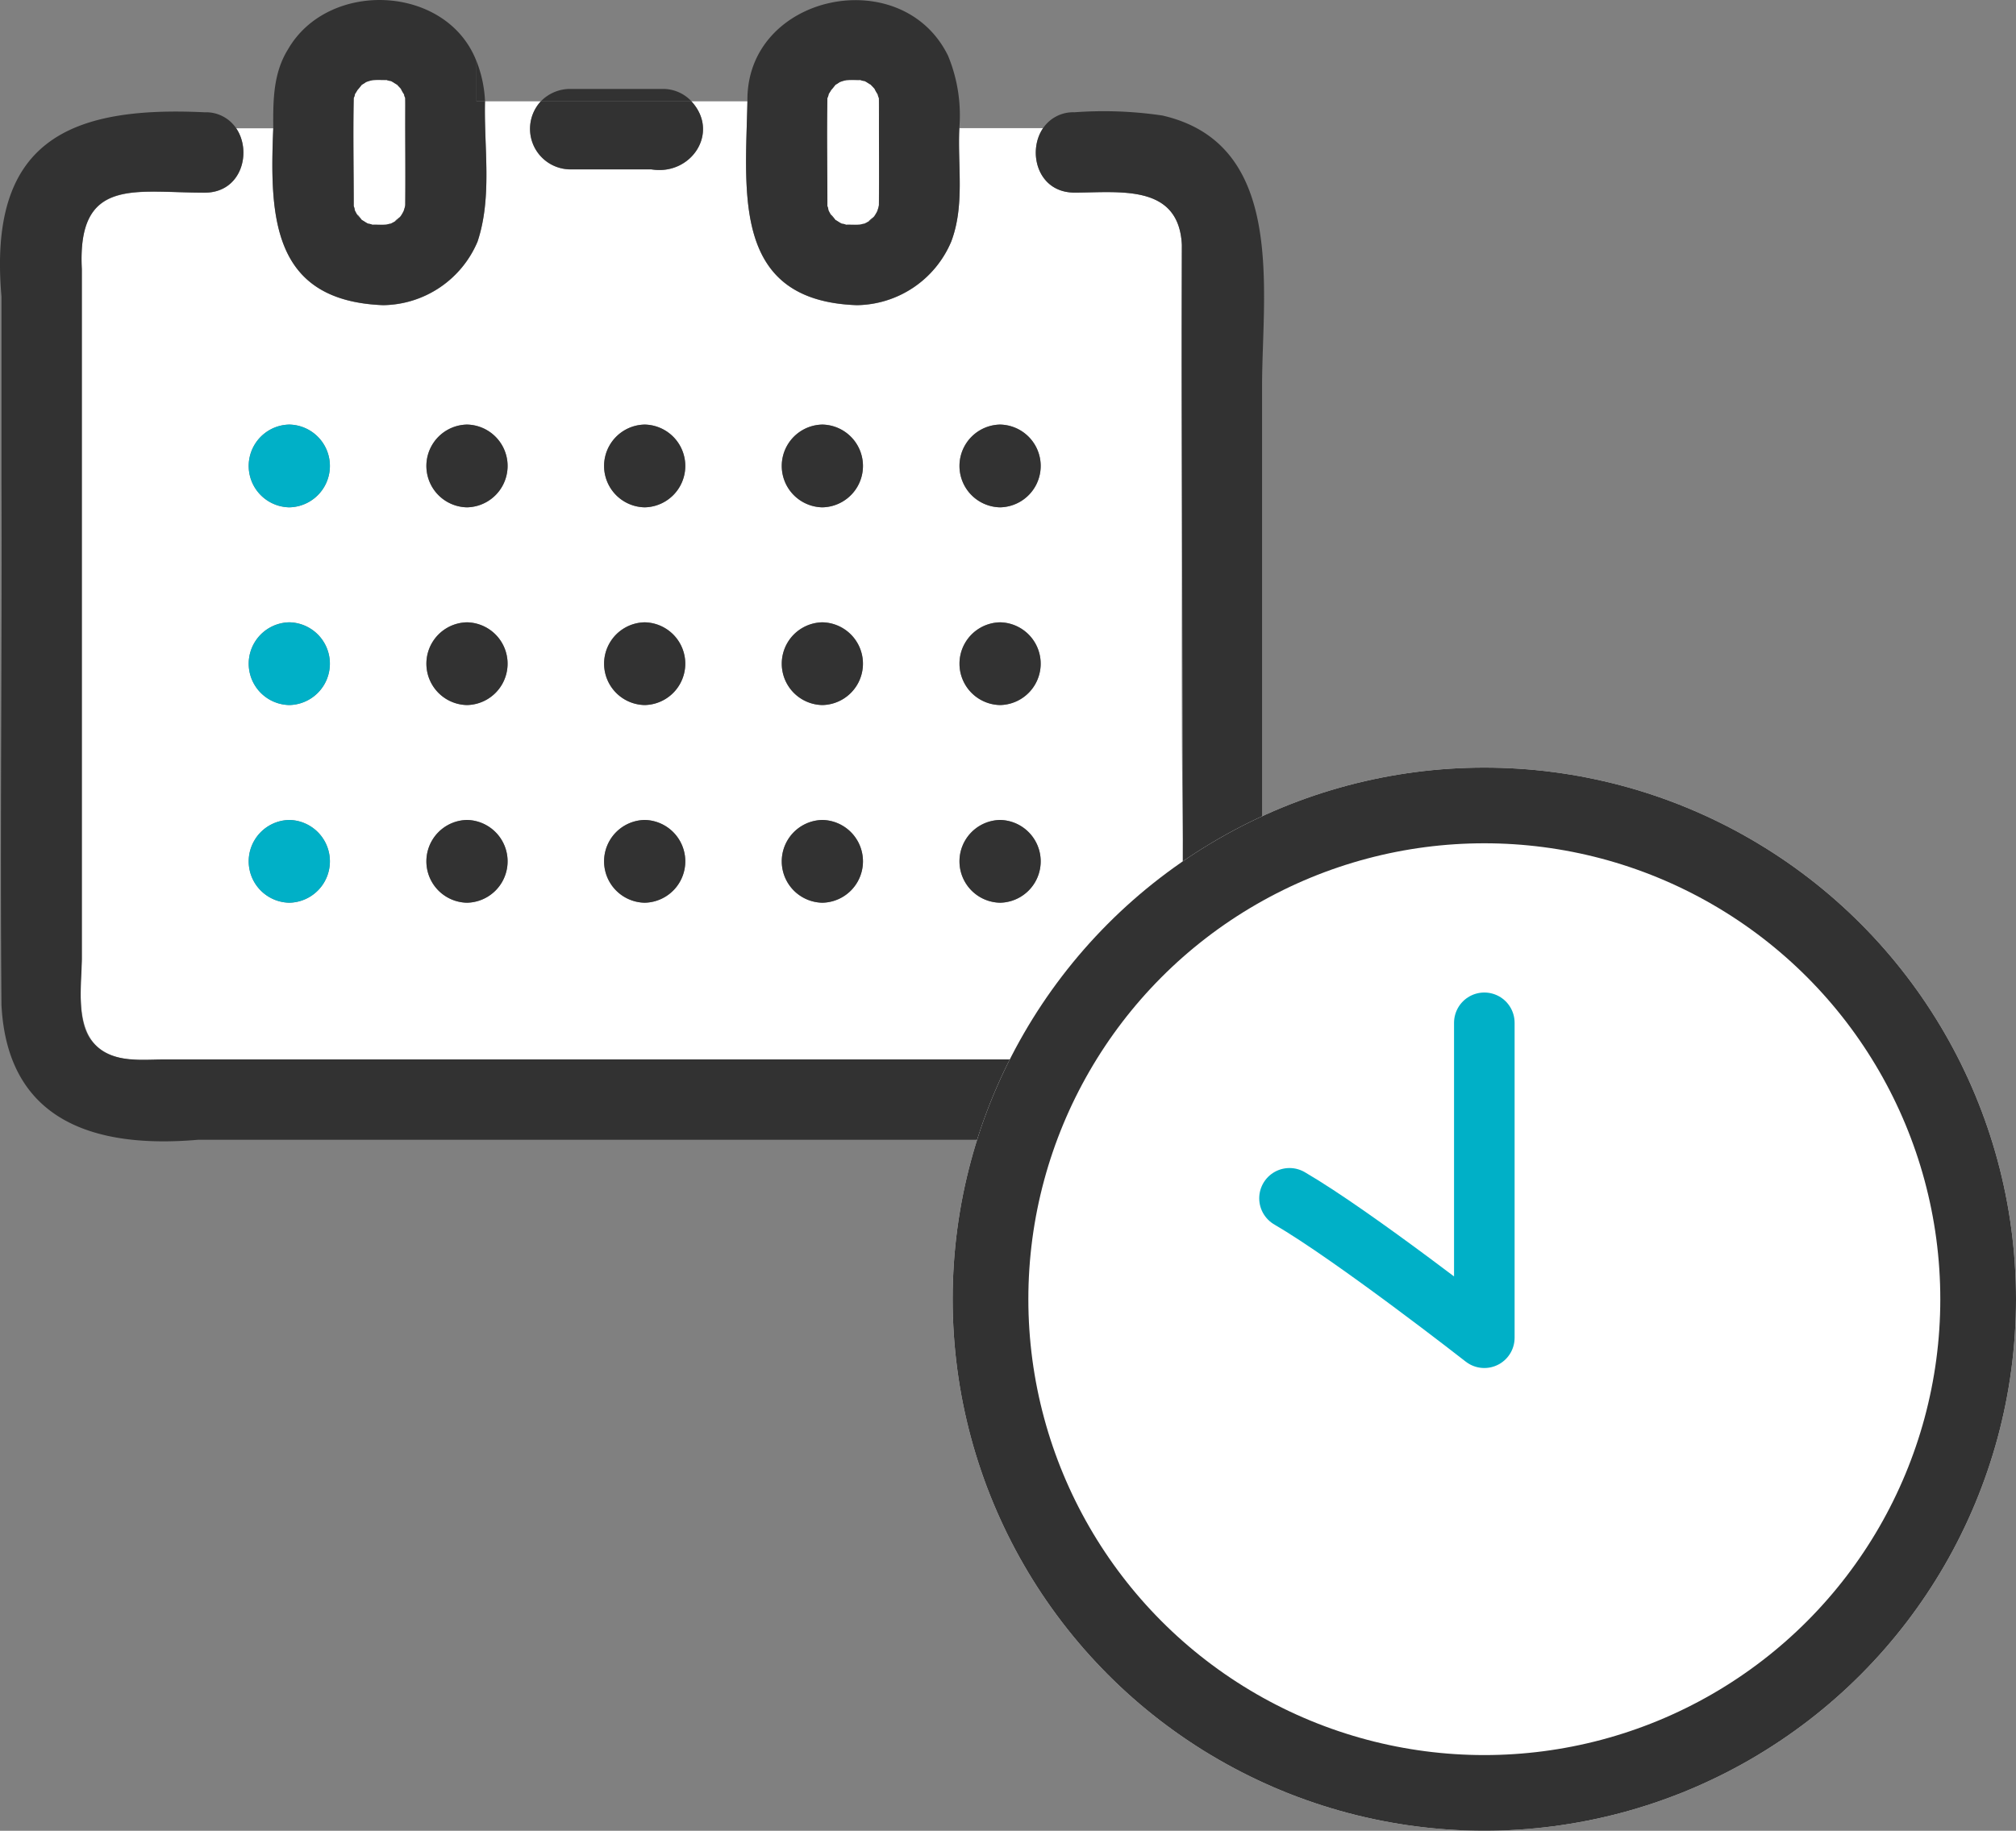
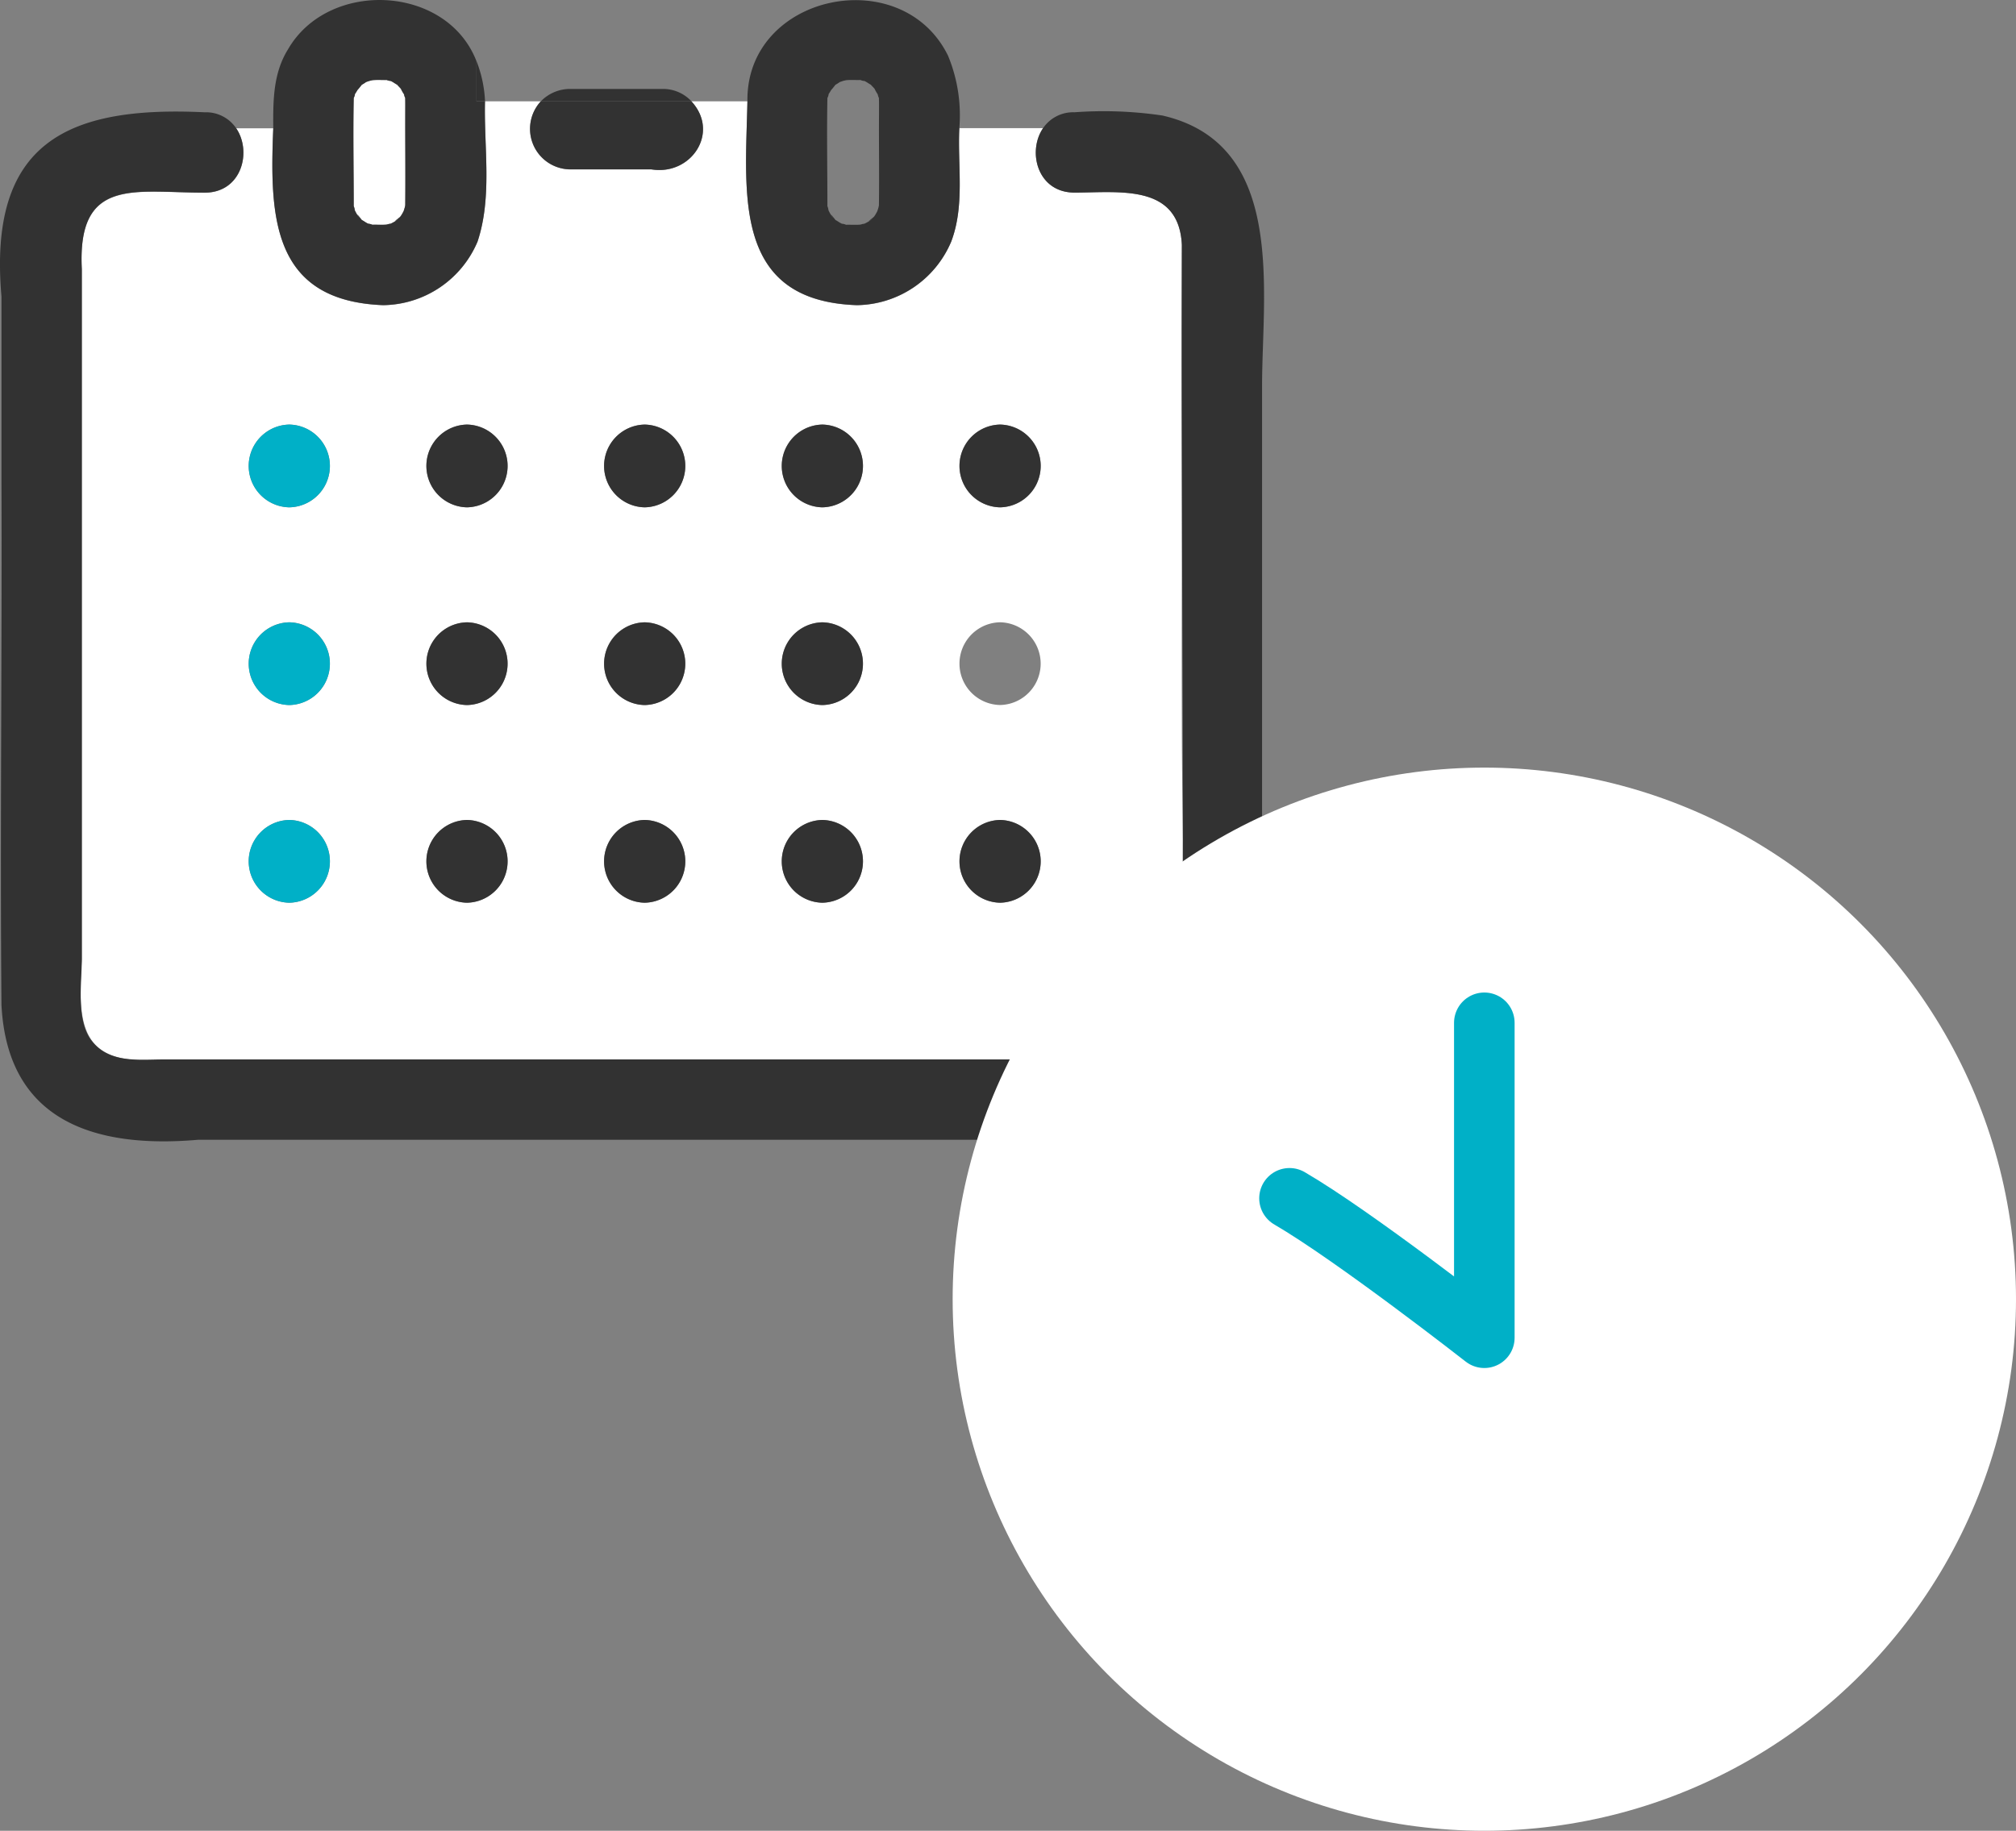
<svg xmlns="http://www.w3.org/2000/svg" width="133.156" height="120.944" viewBox="0 0 133.156 120.944">
  <rect x="0" y="0" width="133.156" height="120.944" fill="#808080" stroke="none" />
  <g id="howto_05" transform="translate(-1086.133 -4945.262)">
    <g id="グループ_26488" data-name="グループ 26488" transform="translate(1086.133 4945.262)">
      <path id="パス_8034" data-name="パス 8034" d="M414.334,266.325a.874.874,0,0,1-.076.205c-.048,2.388,0,4.763,0,7.149a.7.7,0,0,1,.065.258,2.844,2.844,0,0,0,.343.564c-.393-.582.037-.021.125.09.126.06.278.184.431.247a.716.716,0,0,1,.262.067c.308-.012.619.016.927-.009l.081-.018a.952.952,0,0,1,.2-.041,2.826,2.826,0,0,0,.561-.341h0c-.545.368-.065,0,.046-.09a.527.527,0,0,1,.048-.051,2.553,2.553,0,0,0,.209-.355c.028-.088.058-.177.081-.267.011-.053.016-.081.023-.113.018-2.375.009-4.717,0-7.094a.737.737,0,0,1-.076-.233,2.723,2.723,0,0,1-.212-.373c-.067-.072-.134-.147-.205-.216a.53.53,0,0,1-.037-.048c-.124-.06-.276-.184-.432-.249a.7.7,0,0,1-.26-.064c-.239.005-.479-.011-.718,0-.067,0-.133.007-.2.009-.094.021-.189.042-.281.071s-.134.046-.161.055a2.841,2.841,0,0,1-.287.182,3.922,3.922,0,0,1-.272.329c-.058.094-.113.191-.177.281C414.338,266.288,414.339,266.3,414.334,266.325Z" transform="translate(-390.898 -260.058)" fill="#fff" />
-       <path id="パス_8035" data-name="パス 8035" d="M432.025,266.325a.964.964,0,0,1-.076.205c-.048,2.388,0,4.763,0,7.149a.7.7,0,0,1,.065.258,2.894,2.894,0,0,0,.343.564c-.393-.582.037-.021.127.09.124.06.276.184.43.247a.706.706,0,0,1,.262.067c.308-.012.619.016.927-.009l.081-.018a.954.954,0,0,1,.2-.041,2.778,2.778,0,0,0,.561-.341h0c-.547.368-.067,0,.044-.09a.515.515,0,0,1,.048-.051,2.554,2.554,0,0,0,.209-.355c.028-.088.058-.177.081-.267.011-.053.016-.081.023-.113.018-2.375.009-4.717,0-7.092a.8.8,0,0,1-.076-.235,2.7,2.7,0,0,1-.212-.373c-.067-.072-.134-.147-.205-.216a.564.564,0,0,1-.037-.048c-.124-.06-.276-.184-.43-.249a.7.7,0,0,1-.262-.064c-.239.005-.479-.011-.718,0-.067,0-.132.007-.2.009-.094.021-.189.042-.281.071s-.136.048-.161.055a2.869,2.869,0,0,1-.286.182,3.934,3.934,0,0,1-.272.329c-.058.094-.113.191-.177.281C432.029,266.288,432.03,266.3,432.025,266.325Z" transform="translate(-377.301 -260.058)" fill="#fff" />
      <path id="パス_8036" data-name="パス 8036" d="M415.947,270.516h0Z" transform="translate(-389.586 -256.077)" fill="#fff" />
      <path id="パス_8037" data-name="パス 8037" d="M433.638,270.516h0Z" transform="translate(-375.988 -256.077)" fill="#fff" />
      <path id="パス_8039" data-name="パス 8039" d="M476.791,307.363c-.034-10.582.053-21.172,0-31.75-.205-4.043-4.132-3.444-7.092-3.444-2.449,0-3.13-2.713-2.075-4.257h-5.53c-.122,2.508.37,5.1-.536,7.5a6.86,6.86,0,0,1-6.236,4.2c-8.251-.29-7.348-7.35-7.225-13.471h-3.705c1.908,2.048,0,4.932-2.641,4.5h-5.393a2.676,2.676,0,0,1-1.9-4.5h-3.693c-.076,3.079.49,6.314-.493,9.278a6.861,6.861,0,0,1-6.236,4.193c-7.343-.288-7.5-5.838-7.255-11.69h-2.453c1.058,1.544.37,4.257-2.074,4.257-4.579.007-8.445-1.063-8.118,5.048v45.6c-.324,4.632.026,7.076,5.417,6.616h57.513c3.284,0,9.533,1.234,9.727-3.521C477.045,319.754,476.791,313.529,476.791,307.363Zm-58.953,11.719a2.734,2.734,0,0,1,0-5.467A2.734,2.734,0,0,1,417.838,319.082Zm0-13.061a2.733,2.733,0,0,1,0-5.465A2.733,2.733,0,0,1,417.838,306.021Zm0-13.059a2.734,2.734,0,0,1,0-5.467A2.734,2.734,0,0,1,417.838,292.962Zm11.736,26.12a2.734,2.734,0,0,1,0-5.467A2.734,2.734,0,0,1,429.575,319.082Zm0-13.061a2.733,2.733,0,0,1,0-5.465A2.733,2.733,0,0,1,429.575,306.021Zm0-13.059a2.734,2.734,0,0,1,0-5.467A2.734,2.734,0,0,1,429.575,292.962Zm11.736,26.12a2.734,2.734,0,0,1,0-5.467A2.734,2.734,0,0,1,441.311,319.082Zm0-13.061a2.733,2.733,0,0,1,0-5.465A2.733,2.733,0,0,1,441.311,306.021Zm0-13.059a2.734,2.734,0,0,1,0-5.467A2.734,2.734,0,0,1,441.311,292.962Zm11.736,26.12a2.734,2.734,0,0,1,0-5.467A2.734,2.734,0,0,1,453.047,319.082Zm0-13.061a2.733,2.733,0,0,1,0-5.465A2.733,2.733,0,0,1,453.047,306.021Zm0-13.059a2.734,2.734,0,0,1,0-5.467A2.734,2.734,0,0,1,453.047,292.962Zm11.738,26.12a2.734,2.734,0,0,1,0-5.467A2.734,2.734,0,0,1,464.785,319.082Zm0-13.061a2.733,2.733,0,0,1,0-5.465A2.733,2.733,0,0,1,464.785,306.021Zm0-13.059a2.734,2.734,0,0,1,0-5.467A2.734,2.734,0,0,1,464.785,292.962Z" transform="translate(-398.73 -259.447)" fill="#fff" />
      <path id="パス_8041" data-name="パス 8041" d="M477.816,266.783a26.427,26.427,0,0,0-5.806-.214,2.4,2.4,0,0,0-2.074,1.049h0c-1.056,1.544-.375,4.257,2.074,4.257,2.961,0,6.887-.6,7.092,3.443-.085,16.759.182,33.547,0,50.3-.195,4.756-6.443,3.521-9.727,3.521H411.861c-1.68,0-3.624.276-4.784-1.256-1.019-1.348-.633-3.778-.633-5.36v-45.6c-.3-6.112,3.468-5.04,8.118-5.047,2.444,0,3.132-2.713,2.075-4.257h0a2.4,2.4,0,0,0-2.075-1.049c-9.137-.44-14.308,2.03-13.424,12.163V290.85l2.7-.276-2.7.276c.044,11.561-.1,23.125,0,34.684.387,7.725,6.215,9.5,12.982,8.914H465.9c9.273.417,19.269,1.365,18.5-11.139V284.626C484.408,278.353,486.015,268.665,477.816,266.783Z" transform="translate(-401.041 -259.152)" fill="#323232" />
      <path id="パス_8042" data-name="パス 8042" d="M419.4,267.28a8.208,8.208,0,0,0-.562-2.642v2.642Z" transform="translate(-387.364 -260.596)" fill="#323232" />
      <path id="パス_8043" data-name="パス 8043" d="M425.256,269.037h-.562v0h0v-2.642c-1.961-5.067-9.771-5.415-12.444-.791-.994,1.594-.99,3.412-.978,5.214h0c-.244,5.856-.08,11.406,7.255,11.69a6.86,6.86,0,0,0,6.236-4.2C425.746,275.351,425.18,272.116,425.256,269.037Zm-5.674,7.755h0l0,0Zm.409-6.944c-.011,2.025.023,4.04,0,6.066-.007.032-.013.06-.023.113-.023.09-.053.179-.081.267a2.565,2.565,0,0,1-.209.356.511.511,0,0,0-.048.051c-.112.094-.591.458-.046.09h0a2.835,2.835,0,0,1-.561.341.956.956,0,0,0-.2.041l-.081.018c-.308.025-.619,0-.927.009a.713.713,0,0,0-.262-.067c-.154-.064-.306-.187-.432-.248-.088-.112-.518-.672-.125-.09a2.842,2.842,0,0,1-.343-.564.7.7,0,0,0-.066-.258c0-2.386-.046-4.761,0-7.149a.725.725,0,0,0,.083-.263c.064-.09.119-.187.177-.281.019-.007.212-.251.272-.329a2.848,2.848,0,0,0,.287-.182c.026-.009.072-.023.161-.055s.187-.05.281-.071c.067,0,.133-.009.2-.009.239-.007.479.009.718,0a.7.7,0,0,0,.26.064c.156.065.308.189.432.249a.584.584,0,0,0,.037.048c.071.069.138.143.205.216a2.683,2.683,0,0,0,.212.373.734.734,0,0,0,.076.234C420,269.212,419.993,269.481,419.991,269.849Z" transform="translate(-393.223 -262.352)" fill="#323232" />
      <path id="パス_8044" data-name="パス 8044" d="M442.242,266.025c-3.056-6.222-13.346-4.068-13.249,3.008h0c-.127,6.123-1.019,13.185,7.225,13.471a6.86,6.86,0,0,0,6.236-4.2c.906-2.4.414-4.987.536-7.5h0A10.27,10.27,0,0,0,442.242,266.025Zm-4.968,10.764h0l0,0Zm.41-6.944c-.013,2.025.021,4.039-.005,6.066-.007.032-.012.06-.023.113-.023.09-.053.179-.081.267a2.574,2.574,0,0,1-.209.356.491.491,0,0,0-.048.051c-.111.094-.591.458-.044.09h0a2.78,2.78,0,0,1-.561.341.974.974,0,0,0-.2.041l-.082.018c-.308.025-.619,0-.927.009a.706.706,0,0,0-.262-.067c-.154-.063-.306-.187-.43-.247-.09-.112-.52-.672-.127-.09a2.9,2.9,0,0,1-.343-.564.7.7,0,0,0-.066-.258c0-2.386-.046-4.761,0-7.149a.728.728,0,0,0,.083-.263c.064-.09.119-.188.177-.281.019-.007.212-.251.272-.329a2.845,2.845,0,0,0,.287-.182c.025-.007.071-.023.161-.055s.188-.05.281-.071c.067,0,.133-.009.2-.009.239-.007.479.009.718,0a.7.7,0,0,0,.262.064c.154.065.306.189.43.249.014.018.018.026.037.048.071.069.138.143.205.216a2.691,2.691,0,0,0,.212.373.81.81,0,0,0,.076.235C437.691,269.208,437.684,269.477,437.684,269.845Z" transform="translate(-379.626 -262.348)" fill="#323232" />
      <path id="パス_8045" data-name="パス 8045" d="M429.3,265.674h-6.155a2.693,2.693,0,0,0-1.9.81h9.936A2.566,2.566,0,0,0,429.3,265.674Z" transform="translate(-385.515 -259.799)" fill="#323232" />
      <path id="パス_8046" data-name="パス 8046" d="M421.56,266.132a2.676,2.676,0,0,0,1.9,4.5h5.392c2.641.437,4.551-2.45,2.641-4.5Z" transform="translate(-385.833 -259.447)" fill="#323232" />
      <path id="パス_8048" data-name="パス 8048" d="M413.016,278.211a2.734,2.734,0,0,0,0,5.467A2.734,2.734,0,0,0,413.016,278.211Z" transform="translate(-393.908 -250.163)" fill="#00b0c7" />
      <path id="パス_8049" data-name="パス 8049" d="M419.652,278.211a2.734,2.734,0,0,0,0,5.467A2.734,2.734,0,0,0,419.652,278.211Z" transform="translate(-388.807 -250.163)" fill="#323232" />
      <path id="パス_8050" data-name="パス 8050" d="M426.288,278.211a2.734,2.734,0,0,0,0,5.467A2.734,2.734,0,0,0,426.288,278.211Z" transform="translate(-383.706 -250.163)" fill="#323232" />
      <path id="パス_8051" data-name="パス 8051" d="M432.923,278.211a2.734,2.734,0,0,0,0,5.467A2.734,2.734,0,0,0,432.923,278.211Z" transform="translate(-378.606 -250.163)" fill="#323232" />
      <path id="パス_8052" data-name="パス 8052" d="M439.561,278.211a2.734,2.734,0,0,0,0,5.467A2.734,2.734,0,0,0,439.561,278.211Z" transform="translate(-373.505 -250.163)" fill="#323232" />
      <path id="パス_8053" data-name="パス 8053" d="M413.016,285.6a2.733,2.733,0,0,0,0,5.465A2.733,2.733,0,0,0,413.016,285.6Z" transform="translate(-393.908 -244.487)" fill="#00b0c7" />
      <path id="パス_8054" data-name="パス 8054" d="M419.652,285.6a2.733,2.733,0,0,0,0,5.465A2.733,2.733,0,0,0,419.652,285.6Z" transform="translate(-388.807 -244.487)" fill="#323232" />
      <path id="パス_8055" data-name="パス 8055" d="M426.288,285.6a2.733,2.733,0,0,0,0,5.465A2.733,2.733,0,0,0,426.288,285.6Z" transform="translate(-383.706 -244.487)" fill="#323232" />
      <path id="パス_8056" data-name="パス 8056" d="M432.923,285.6a2.733,2.733,0,0,0,0,5.465A2.733,2.733,0,0,0,432.923,285.6Z" transform="translate(-378.606 -244.487)" fill="#323232" />
-       <path id="パス_8057" data-name="パス 8057" d="M439.561,285.6a2.733,2.733,0,0,0,0,5.465A2.733,2.733,0,0,0,439.561,285.6Z" transform="translate(-373.505 -244.487)" fill="#323232" />
      <path id="パス_8058" data-name="パス 8058" d="M413.016,292.98a2.734,2.734,0,0,0,0,5.467A2.734,2.734,0,0,0,413.016,292.98Z" transform="translate(-393.908 -238.812)" fill="#00b0c7" />
      <path id="パス_8059" data-name="パス 8059" d="M419.652,292.98a2.734,2.734,0,0,0,0,5.467A2.734,2.734,0,0,0,419.652,292.98Z" transform="translate(-388.807 -238.812)" fill="#323232" />
      <path id="パス_8060" data-name="パス 8060" d="M426.288,292.98a2.734,2.734,0,0,0,0,5.467A2.734,2.734,0,0,0,426.288,292.98Z" transform="translate(-383.706 -238.812)" fill="#323232" />
      <path id="パス_8061" data-name="パス 8061" d="M432.923,292.98a2.734,2.734,0,0,0,0,5.467A2.734,2.734,0,0,0,432.923,292.98Z" transform="translate(-378.606 -238.812)" fill="#323232" />
      <path id="パス_8062" data-name="パス 8062" d="M439.561,292.98a2.734,2.734,0,0,0,0,5.467A2.734,2.734,0,0,0,439.561,292.98Z" transform="translate(-373.505 -238.812)" fill="#323232" />
      <path id="パス_9651" data-name="パス 9651" d="M1288.407,1044.862" transform="translate(-1191.431 -956.489)" fill="none" stroke="#78c8c8" stroke-linecap="round" stroke-miterlimit="10" stroke-width="6" />
-       <path id="パス_9652" data-name="パス 9652" d="M1335.875,1044.862" transform="translate(-1215.953 -956.489)" fill="none" stroke="#78c8c8" stroke-linecap="round" stroke-miterlimit="10" stroke-width="6" />
    </g>
    <g id="グループ_26761" data-name="グループ 26761" transform="translate(6.711 -7.009)">
      <g id="楕円形_398" data-name="楕円形 398" transform="translate(1142.344 5002.98)" fill="#fff" stroke="#323232" stroke-width="5">
        <ellipse cx="35.117" cy="35.117" rx="35.117" ry="35.117" stroke="none" />
-         <ellipse cx="35.117" cy="35.117" rx="32.617" ry="32.617" fill="none" />
      </g>
      <path id="パス_48257" data-name="パス 48257" d="M-376.539,5027.94v20.806s-8.59-6.72-12.868-9.211" transform="translate(1554 -8.102)" fill="none" stroke="#00b0c7" stroke-linecap="round" stroke-linejoin="round" stroke-width="4" />
    </g>
  </g>
</svg>